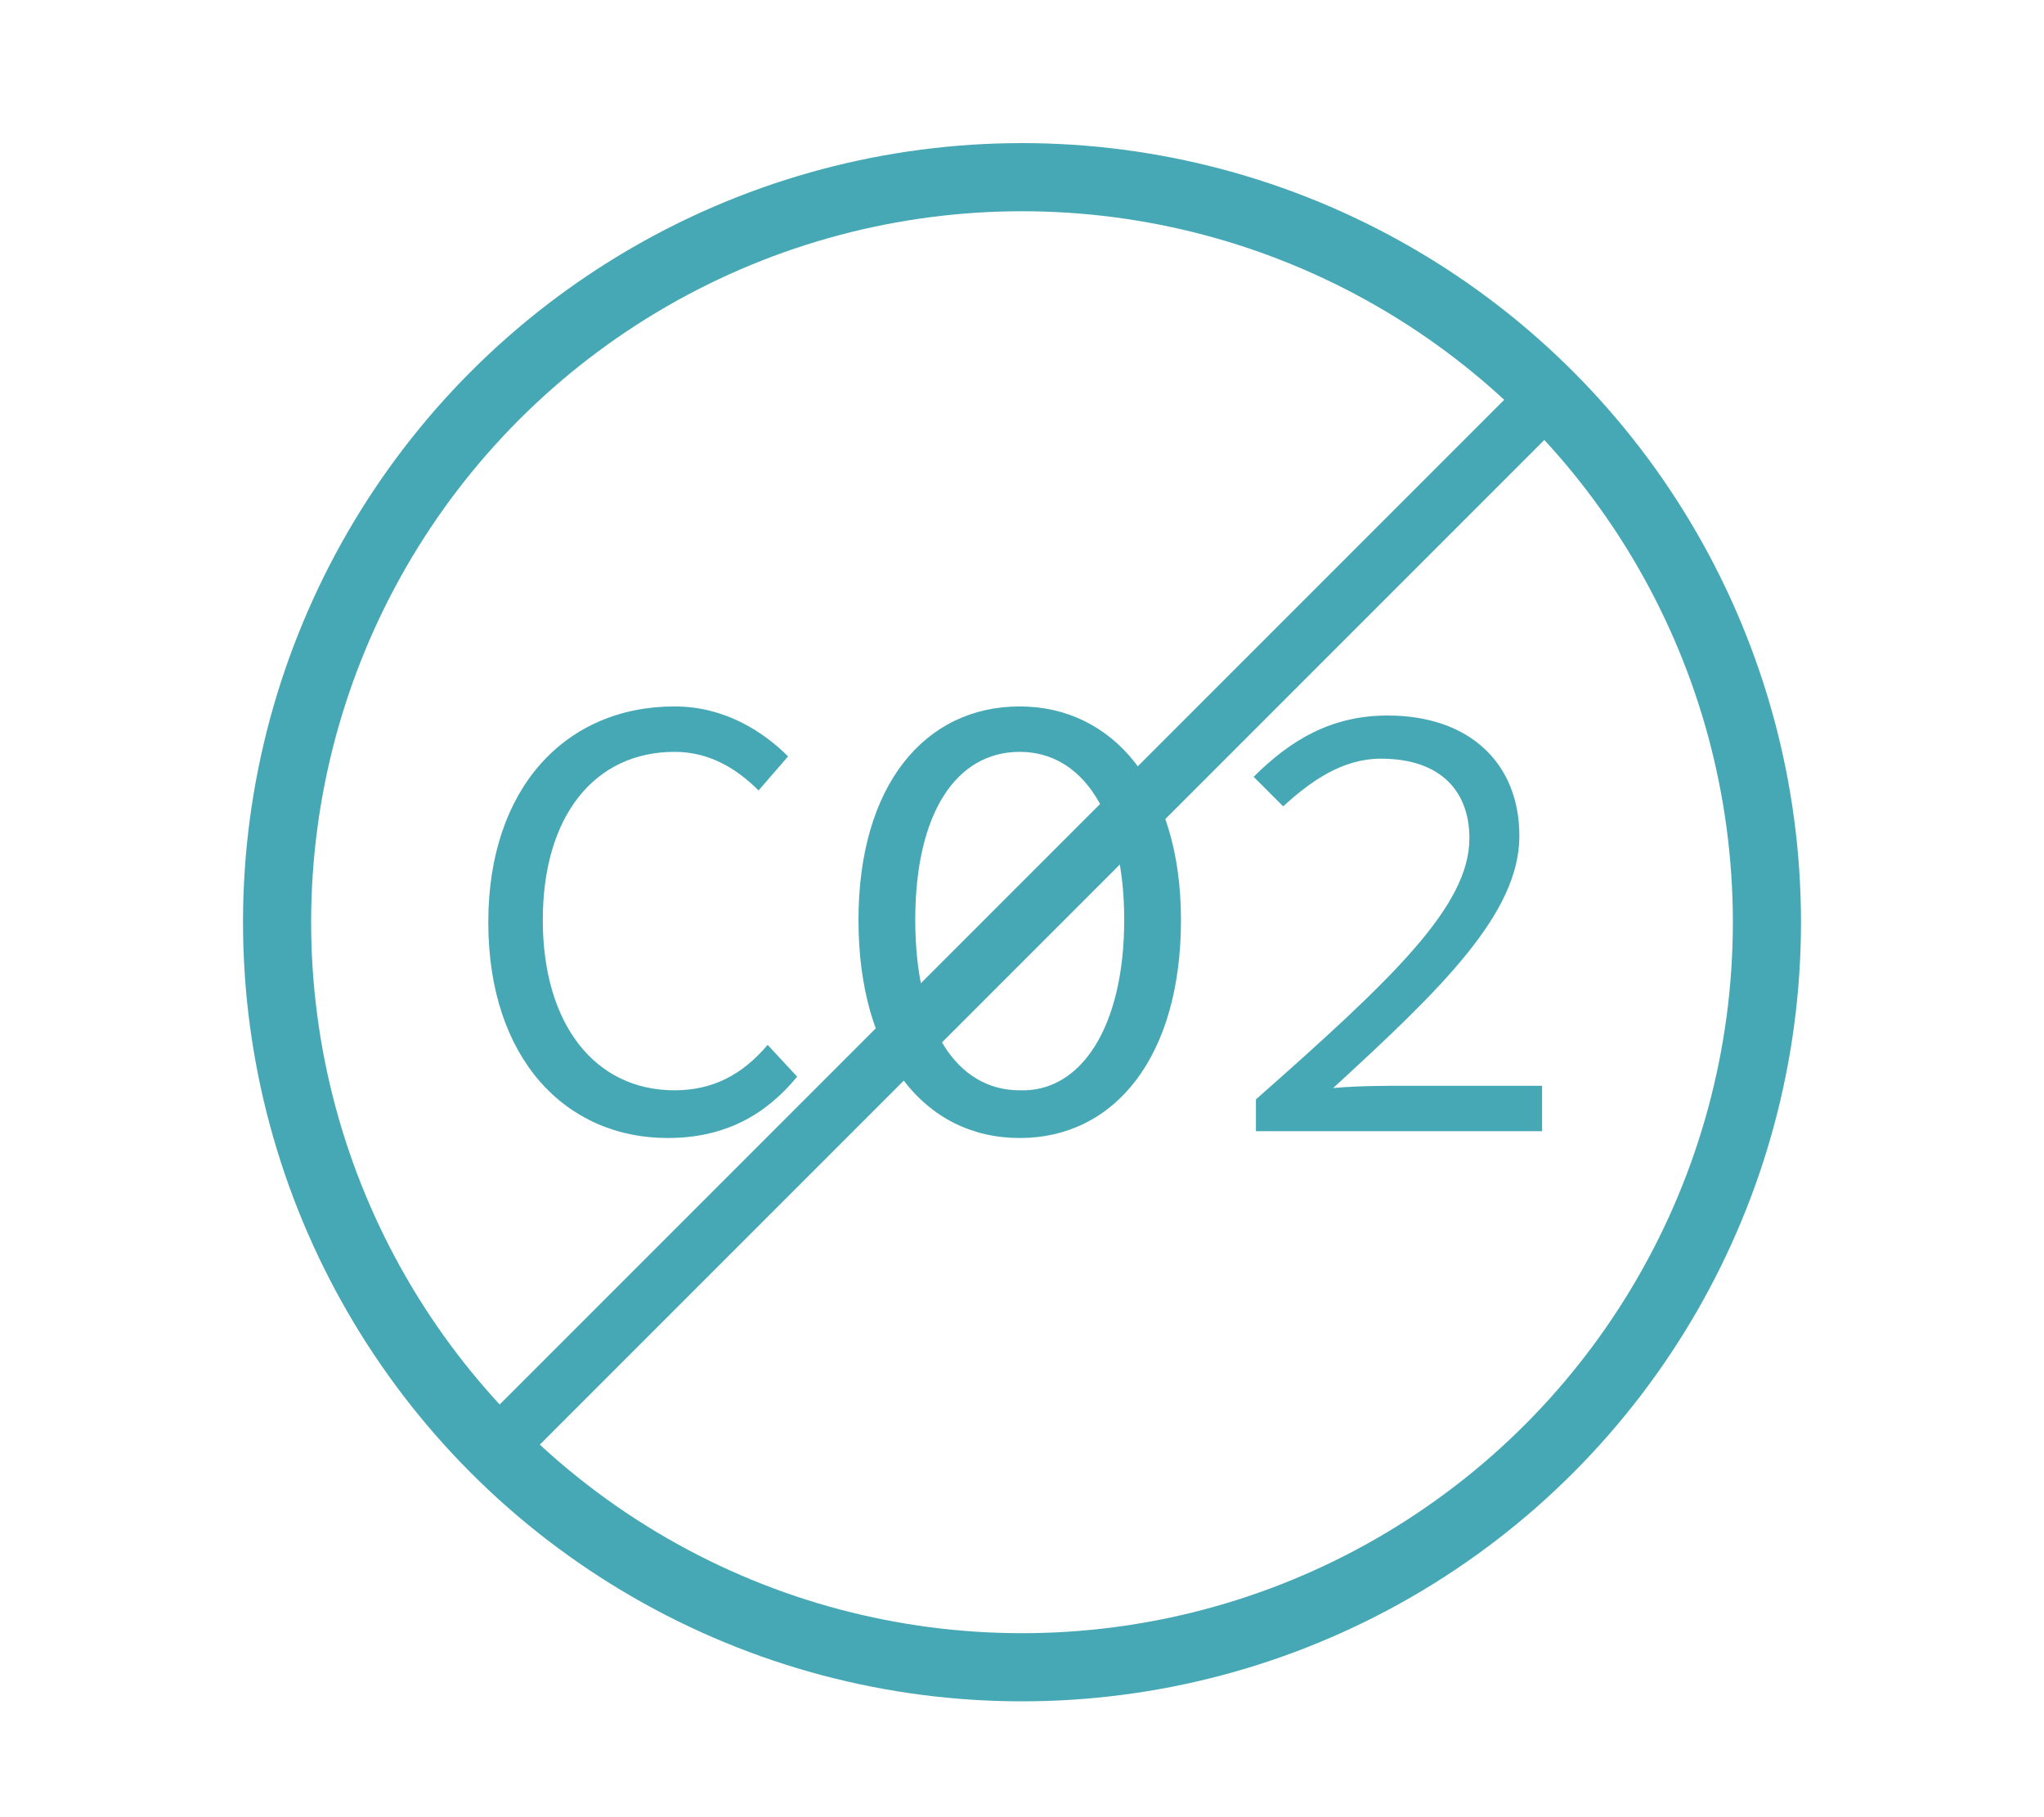
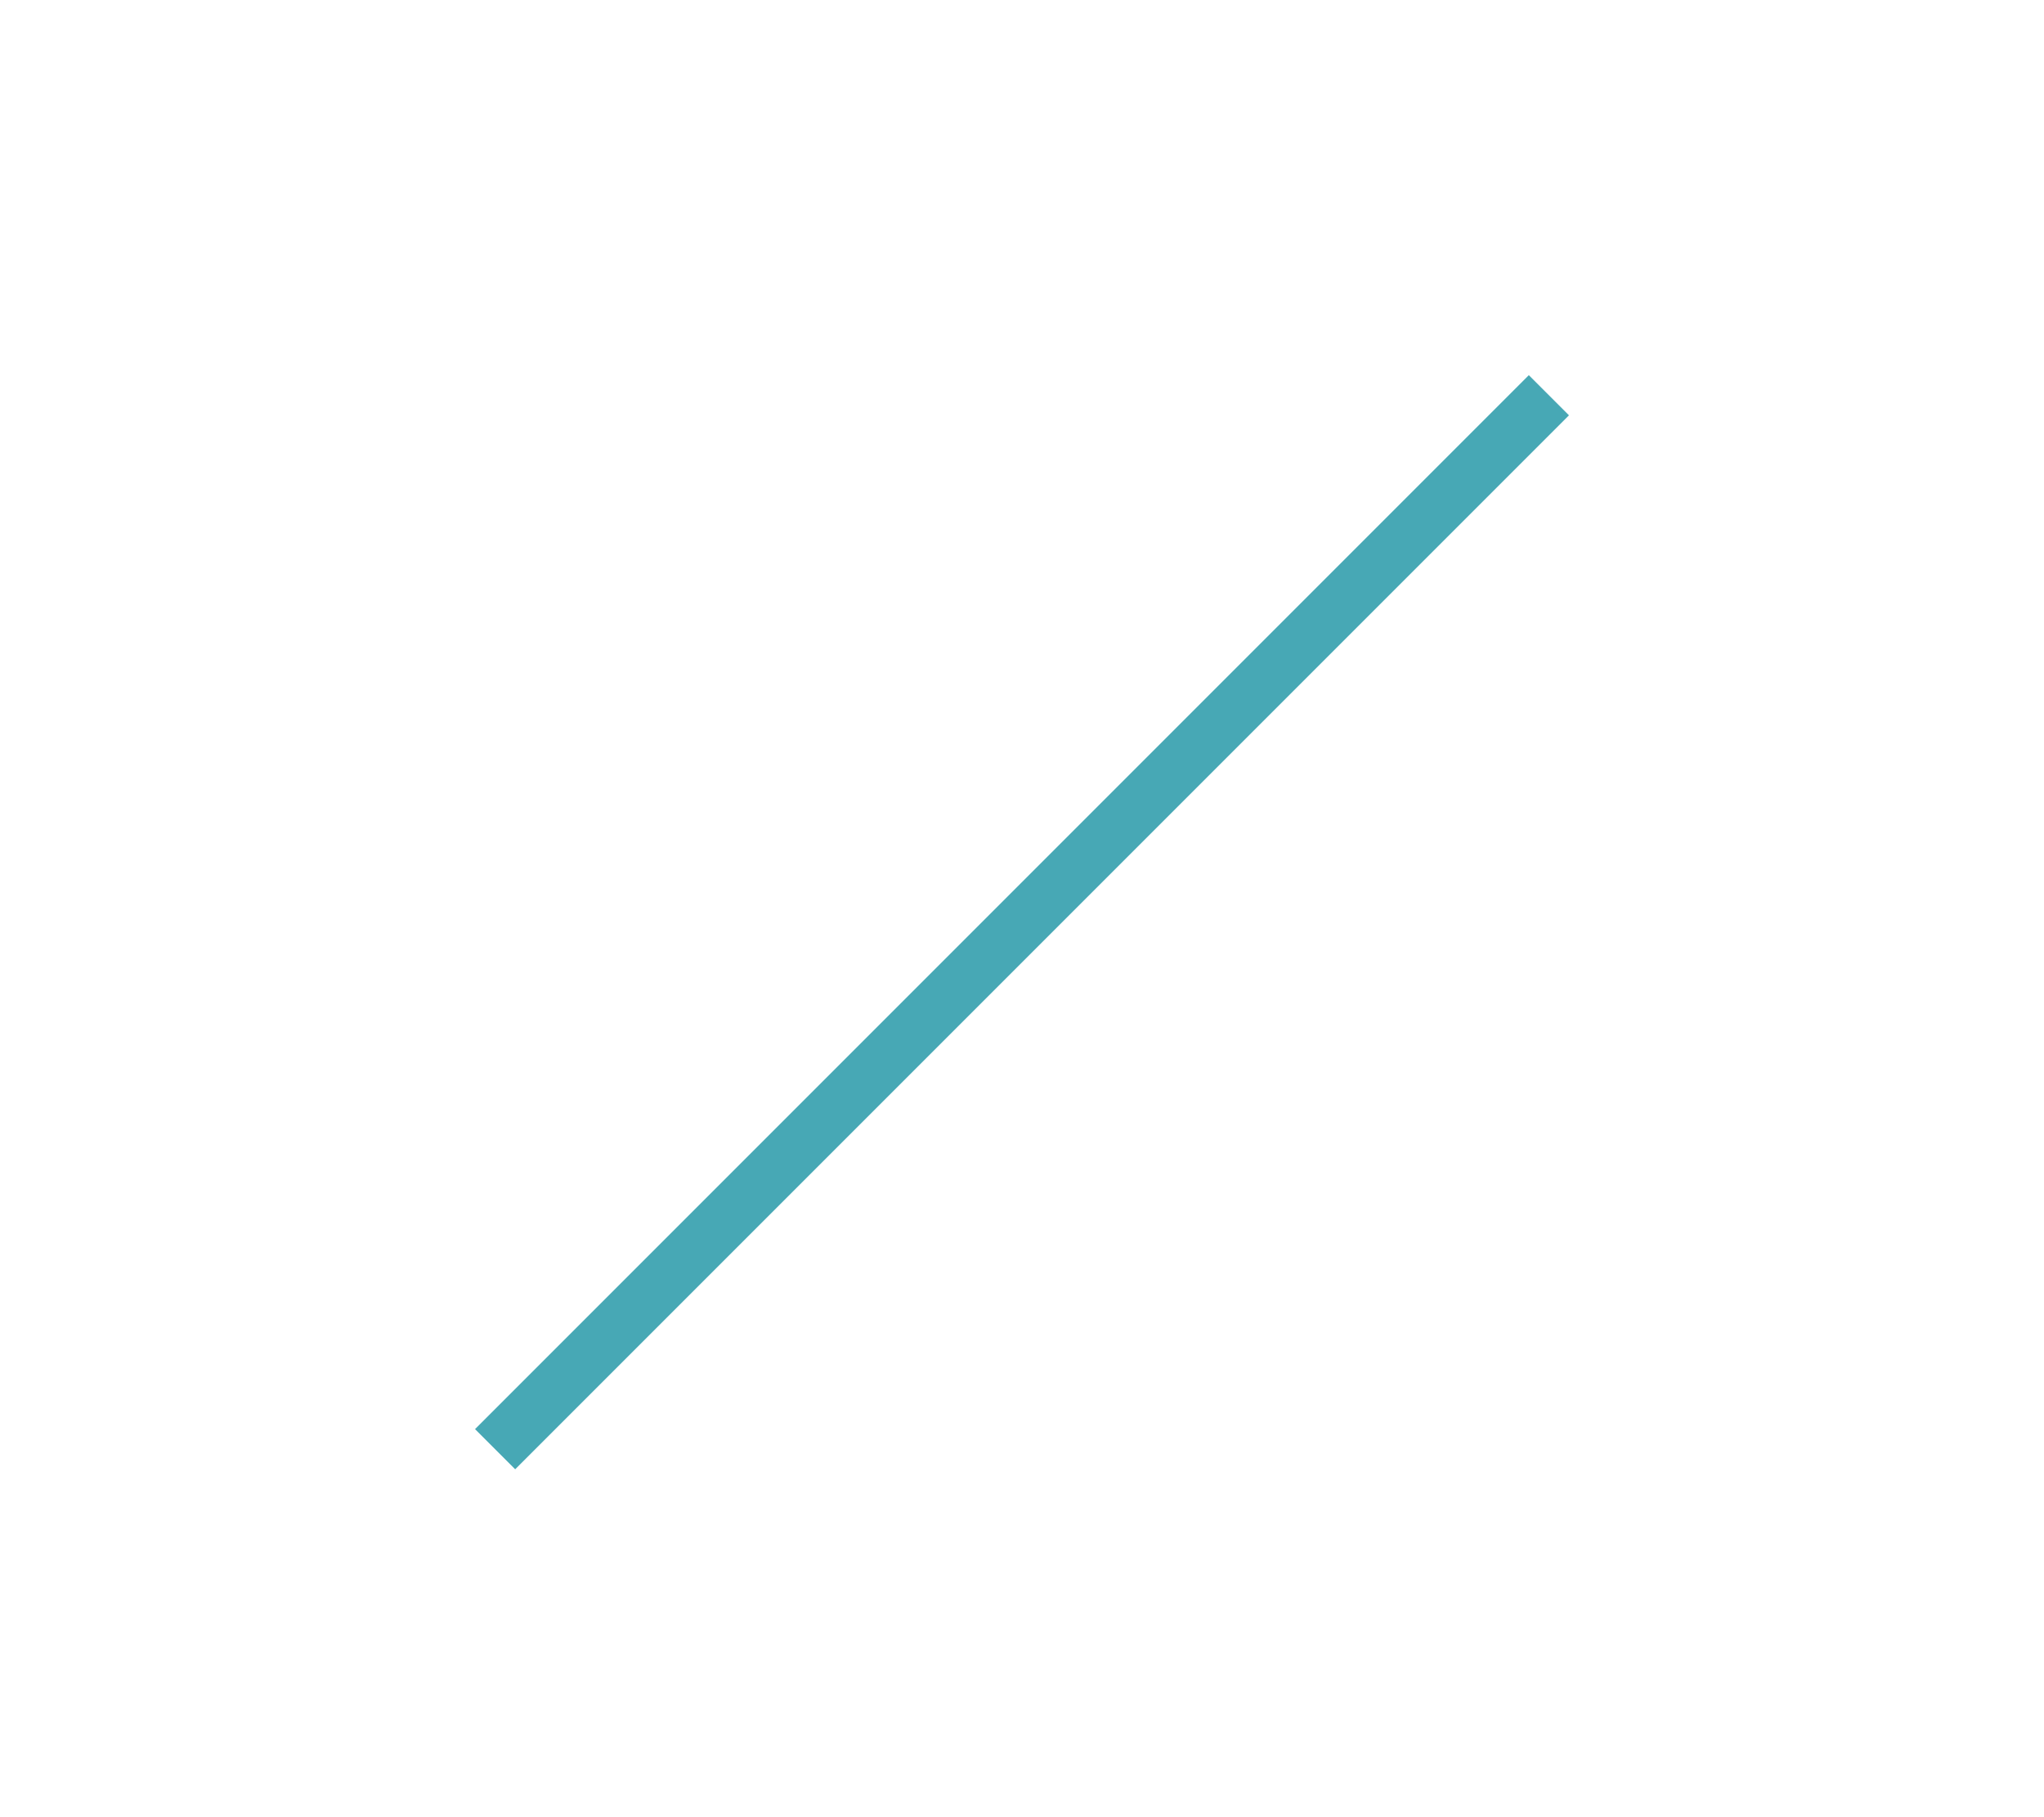
<svg xmlns="http://www.w3.org/2000/svg" version="1.1" id="Layer_4" x="0px" y="0px" viewBox="0 0 90 80" style="enable-background:new 0 0 90 80;" xml:space="preserve">
  <style type="text/css">
	.st0{fill:none;stroke:#47A8B5;stroke-width:3;stroke-miterlimit:10;}
	.st1{fill:none;stroke:#47A8B5;stroke-width:2.5;stroke-miterlimit:10;}
	.st2{fill:#47A8B5;}
</style>
-   <circle class="st0" cx="45" cy="40.6" r="32.8" />
  <line class="st1" x1="68.2" y1="17.4" x2="21.8" y2="63.8" />
  <g>
-     <path class="st2" d="M21.5,40.6c0-5.9,3.4-9.5,8.2-9.5c2.2,0,3.9,1.1,5,2.2l-1.3,1.5c-1-1-2.2-1.7-3.7-1.7c-3.5,0-5.8,2.8-5.8,7.4   s2.3,7.5,5.8,7.5c1.7,0,3-0.7,4.1-2l1.3,1.4c-1.4,1.7-3.2,2.7-5.7,2.7C24.9,50.1,21.5,46.6,21.5,40.6z" />
-     <path class="st2" d="M37.8,40.5c0-5.9,2.9-9.4,7.1-9.4c4.1,0,7.1,3.5,7.1,9.4c0,6-2.9,9.6-7.1,9.6S37.8,46.5,37.8,40.5z M49.5,40.5   c0-4.6-1.8-7.4-4.6-7.4s-4.6,2.7-4.6,7.4s1.8,7.5,4.6,7.5C47.6,48.1,49.5,45.2,49.5,40.5z" />
-     <path class="st2" d="M55.3,48.4c6-5.3,9.4-8.5,9.4-11.5c0-2-1.2-3.5-3.9-3.5c-1.7,0-3.1,1-4.3,2.1l-1.3-1.3   c1.6-1.6,3.4-2.7,5.9-2.7c3.6,0,5.8,2.1,5.8,5.3c0,3.4-3.4,6.7-8.2,11.1c1.1-0.1,2.3-0.1,3.3-0.1h5.9v2H55.3V48.4z" />
-   </g>
+     </g>
</svg>